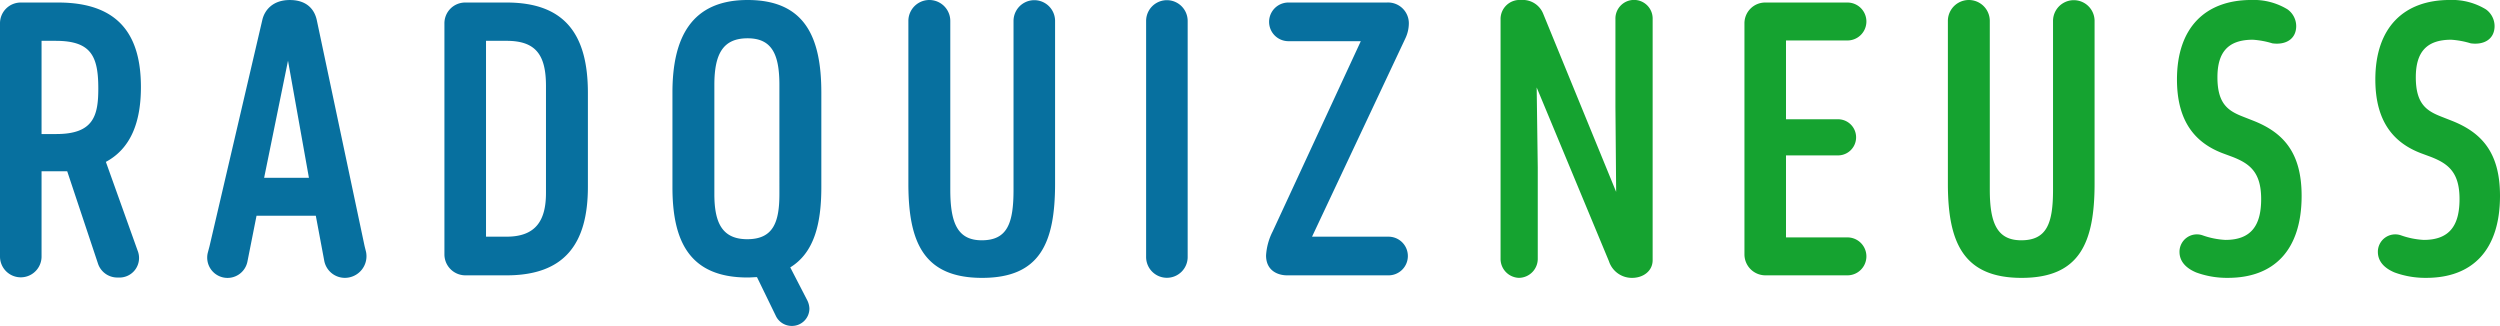
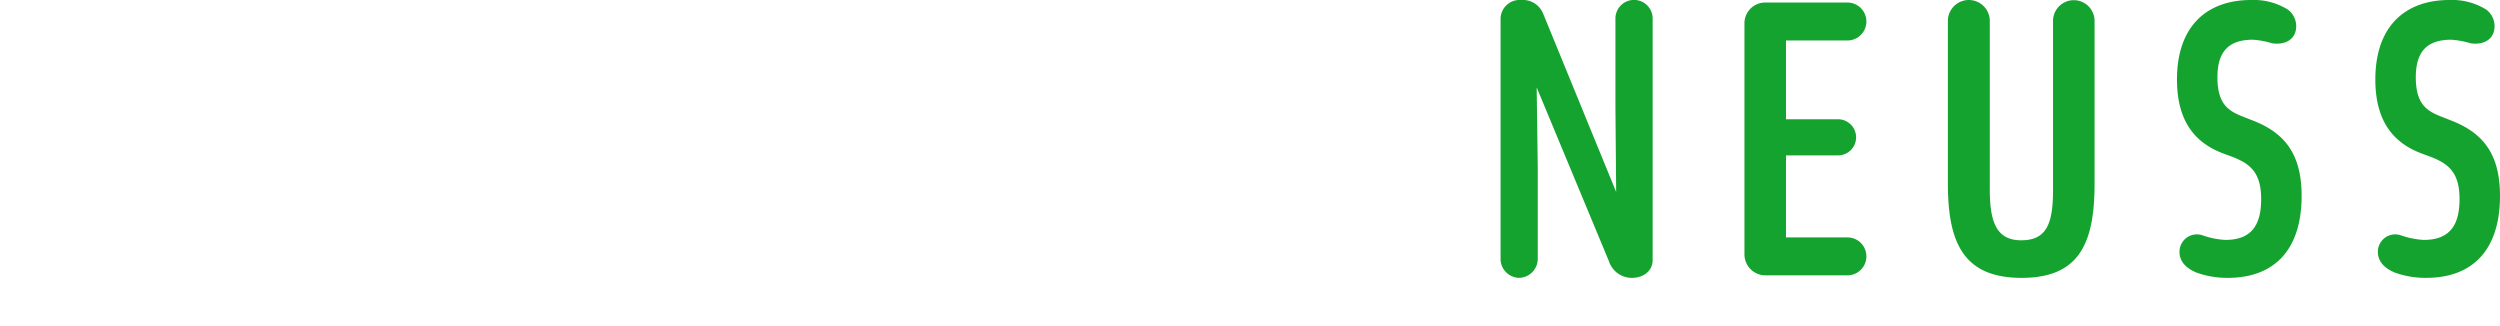
<svg xmlns="http://www.w3.org/2000/svg" width="498.152" height="64.944" viewBox="0 0 498.152 64.944">
  <g transform="translate(1295.256 -800.731)">
-     <path d="M31.824,16.488C31.824,6.552,27.792-.36,15.336-.36H7.92A4.134,4.134,0,0,0,3.744,3.816v46.44a4.14,4.14,0,1,0,8.28,0V33.264h5.112l6.12,18.36a4.052,4.052,0,0,0,4.032,2.808A3.9,3.9,0,0,0,31.176,49.1L24.84,31.392C29.808,28.728,31.824,23.472,31.824,16.488ZM14.832,7.272c7.056,0,8.5,3.024,8.5,9.5,0,5.4-.936,9.072-8.352,9.072H12.024V7.272Zm53.5,43.7A4.184,4.184,0,0,0,72.5,54.5,4.308,4.308,0,0,0,76.68,49.32l-.288-1.152L66.888,3.24c-.432-2.16-1.944-4.1-5.4-4.1s-5.04,2.088-5.472,3.96L45.5,48.168l-.36,1.368a4.047,4.047,0,1,0,7.92,1.656l1.8-9.072H66.672Zm-7.2-39.744L65.3,34.56H56.376ZM104.688,54c11.664,0,16.2-6.408,16.2-17.64V17.64c0-11.664-4.608-18-16.2-18H96.48A4.134,4.134,0,0,0,92.3,3.816V49.824A4.179,4.179,0,0,0,96.48,54Zm0-46.728c5.832,0,7.848,2.808,7.848,9V37.584c0,5.472-2.016,8.712-7.848,8.712h-4.1V7.272Zm33.048,29.16c0,10.656,3.312,18,14.976,18,.648,0,1.3-.072,1.872-.072l3.816,7.848a3.519,3.519,0,0,0,3.1,1.872,3.473,3.473,0,0,0,3.528-3.456,4.02,4.02,0,0,0-.432-1.656l-3.384-6.552c4.68-2.88,6.192-8.5,6.192-15.984V17.568C167.4,6.7,164.232-.864,152.712-.864c-11.232,0-14.976,7.56-14.976,18.432Zm8.352-20.376c0-6.192,1.728-9.288,6.624-9.288,4.824,0,6.336,3.168,6.336,9.288V37.8c0,5.616-1.224,9-6.408,9-5.112,0-6.552-3.456-6.552-9ZM205.7,36.936c0,6.7-1.224,10.08-6.336,10.08-4.824,0-6.264-3.456-6.264-10.08V3.312a4.176,4.176,0,1,0-8.352,0v32.4c0,11.664,3.024,18.792,14.688,18.792,11.52,0,14.544-6.912,14.544-18.792V3.312a4.14,4.14,0,1,0-8.28,0Zm34.7-33.624a4.14,4.14,0,1,0-8.28,0V50.256a4.141,4.141,0,1,0,8.28,0Zm16.92,41.976a12.068,12.068,0,0,0-1.3,4.752c0,3.1,2.448,3.96,4.176,3.96H280.3a3.852,3.852,0,1,0,0-7.7h-15.12L283.752,6.84a7.108,7.108,0,0,0,.72-3.024A4.141,4.141,0,0,0,280.08-.36H260.352a3.852,3.852,0,0,0,0,7.7H274.9Z" transform="translate(-1299 801.595)" fill="#07709f" />
    <path d="M25.344,128.192a4.8,4.8,0,0,0,4.608,3.312c2.232,0,4.1-1.368,4.1-3.528V79.952a3.71,3.71,0,1,0-7.416,0v17.5l.144,16.92L12.24,78.872a4.374,4.374,0,0,0-4.392-2.736,3.8,3.8,0,0,0-4.1,3.888v47.592A3.783,3.783,0,0,0,7.416,131.5a3.8,3.8,0,0,0,3.744-3.888V109.544L10.944,93.56ZM72.864,84.2a3.78,3.78,0,0,0,0-7.56H56.52a4.134,4.134,0,0,0-4.176,4.176v46.008A4.179,4.179,0,0,0,56.52,131H72.864a3.78,3.78,0,0,0,0-7.56H60.624V107.1H70.992a3.6,3.6,0,0,0,0-7.2H60.624V84.2Zm40.968,29.736c0,6.7-1.224,10.08-6.336,10.08-4.824,0-6.264-3.456-6.264-10.08V80.312a4.176,4.176,0,0,0-8.352,0v32.4c0,11.664,3.024,18.792,14.688,18.792,11.52,0,14.544-6.912,14.544-18.792v-32.4a4.14,4.14,0,1,0-8.28,0Zm25.2,12.384c0,2.016,1.44,3.312,3.312,4.1a17.78,17.78,0,0,0,6.336,1.08c9.144,0,14.688-5.472,14.688-16.344,0-8.568-3.6-12.6-9.648-14.976l-2.016-.792c-2.952-1.152-5.112-2.52-5.112-7.848,0-4.968,2.088-7.488,7.056-7.488a17.064,17.064,0,0,1,3.888.72c2.592.36,4.752-.792,4.752-3.456a4.12,4.12,0,0,0-1.728-3.312,12.94,12.94,0,0,0-7.2-1.872c-9.144,0-14.832,5.472-14.832,15.84,0,8.568,3.816,12.672,9.072,14.688l1.944.72c3.528,1.368,5.76,3.1,5.76,8.424,0,5.112-1.872,8.136-7.128,8.136a16.056,16.056,0,0,1-4.608-.936A3.47,3.47,0,0,0,139.032,126.32Zm39.528,0c0,2.016,1.44,3.312,3.312,4.1a17.78,17.78,0,0,0,6.336,1.08c9.144,0,14.688-5.472,14.688-16.344,0-8.568-3.6-12.6-9.648-14.976l-2.016-.792c-2.952-1.152-5.112-2.52-5.112-7.848,0-4.968,2.088-7.488,7.056-7.488a17.064,17.064,0,0,1,3.888.72c2.592.36,4.752-.792,4.752-3.456a4.12,4.12,0,0,0-1.728-3.312,12.94,12.94,0,0,0-7.2-1.872c-9.144,0-14.832,5.472-14.832,15.84,0,8.568,3.816,12.672,9.072,14.688l1.944.72c3.528,1.368,5.76,3.1,5.76,8.424,0,5.112-1.872,8.136-7.128,8.136a16.056,16.056,0,0,1-4.608-.936A3.47,3.47,0,0,0,178.56,126.32Z" transform="translate(-1000 724.595)" fill="#15a330" />
  </g>
</svg>